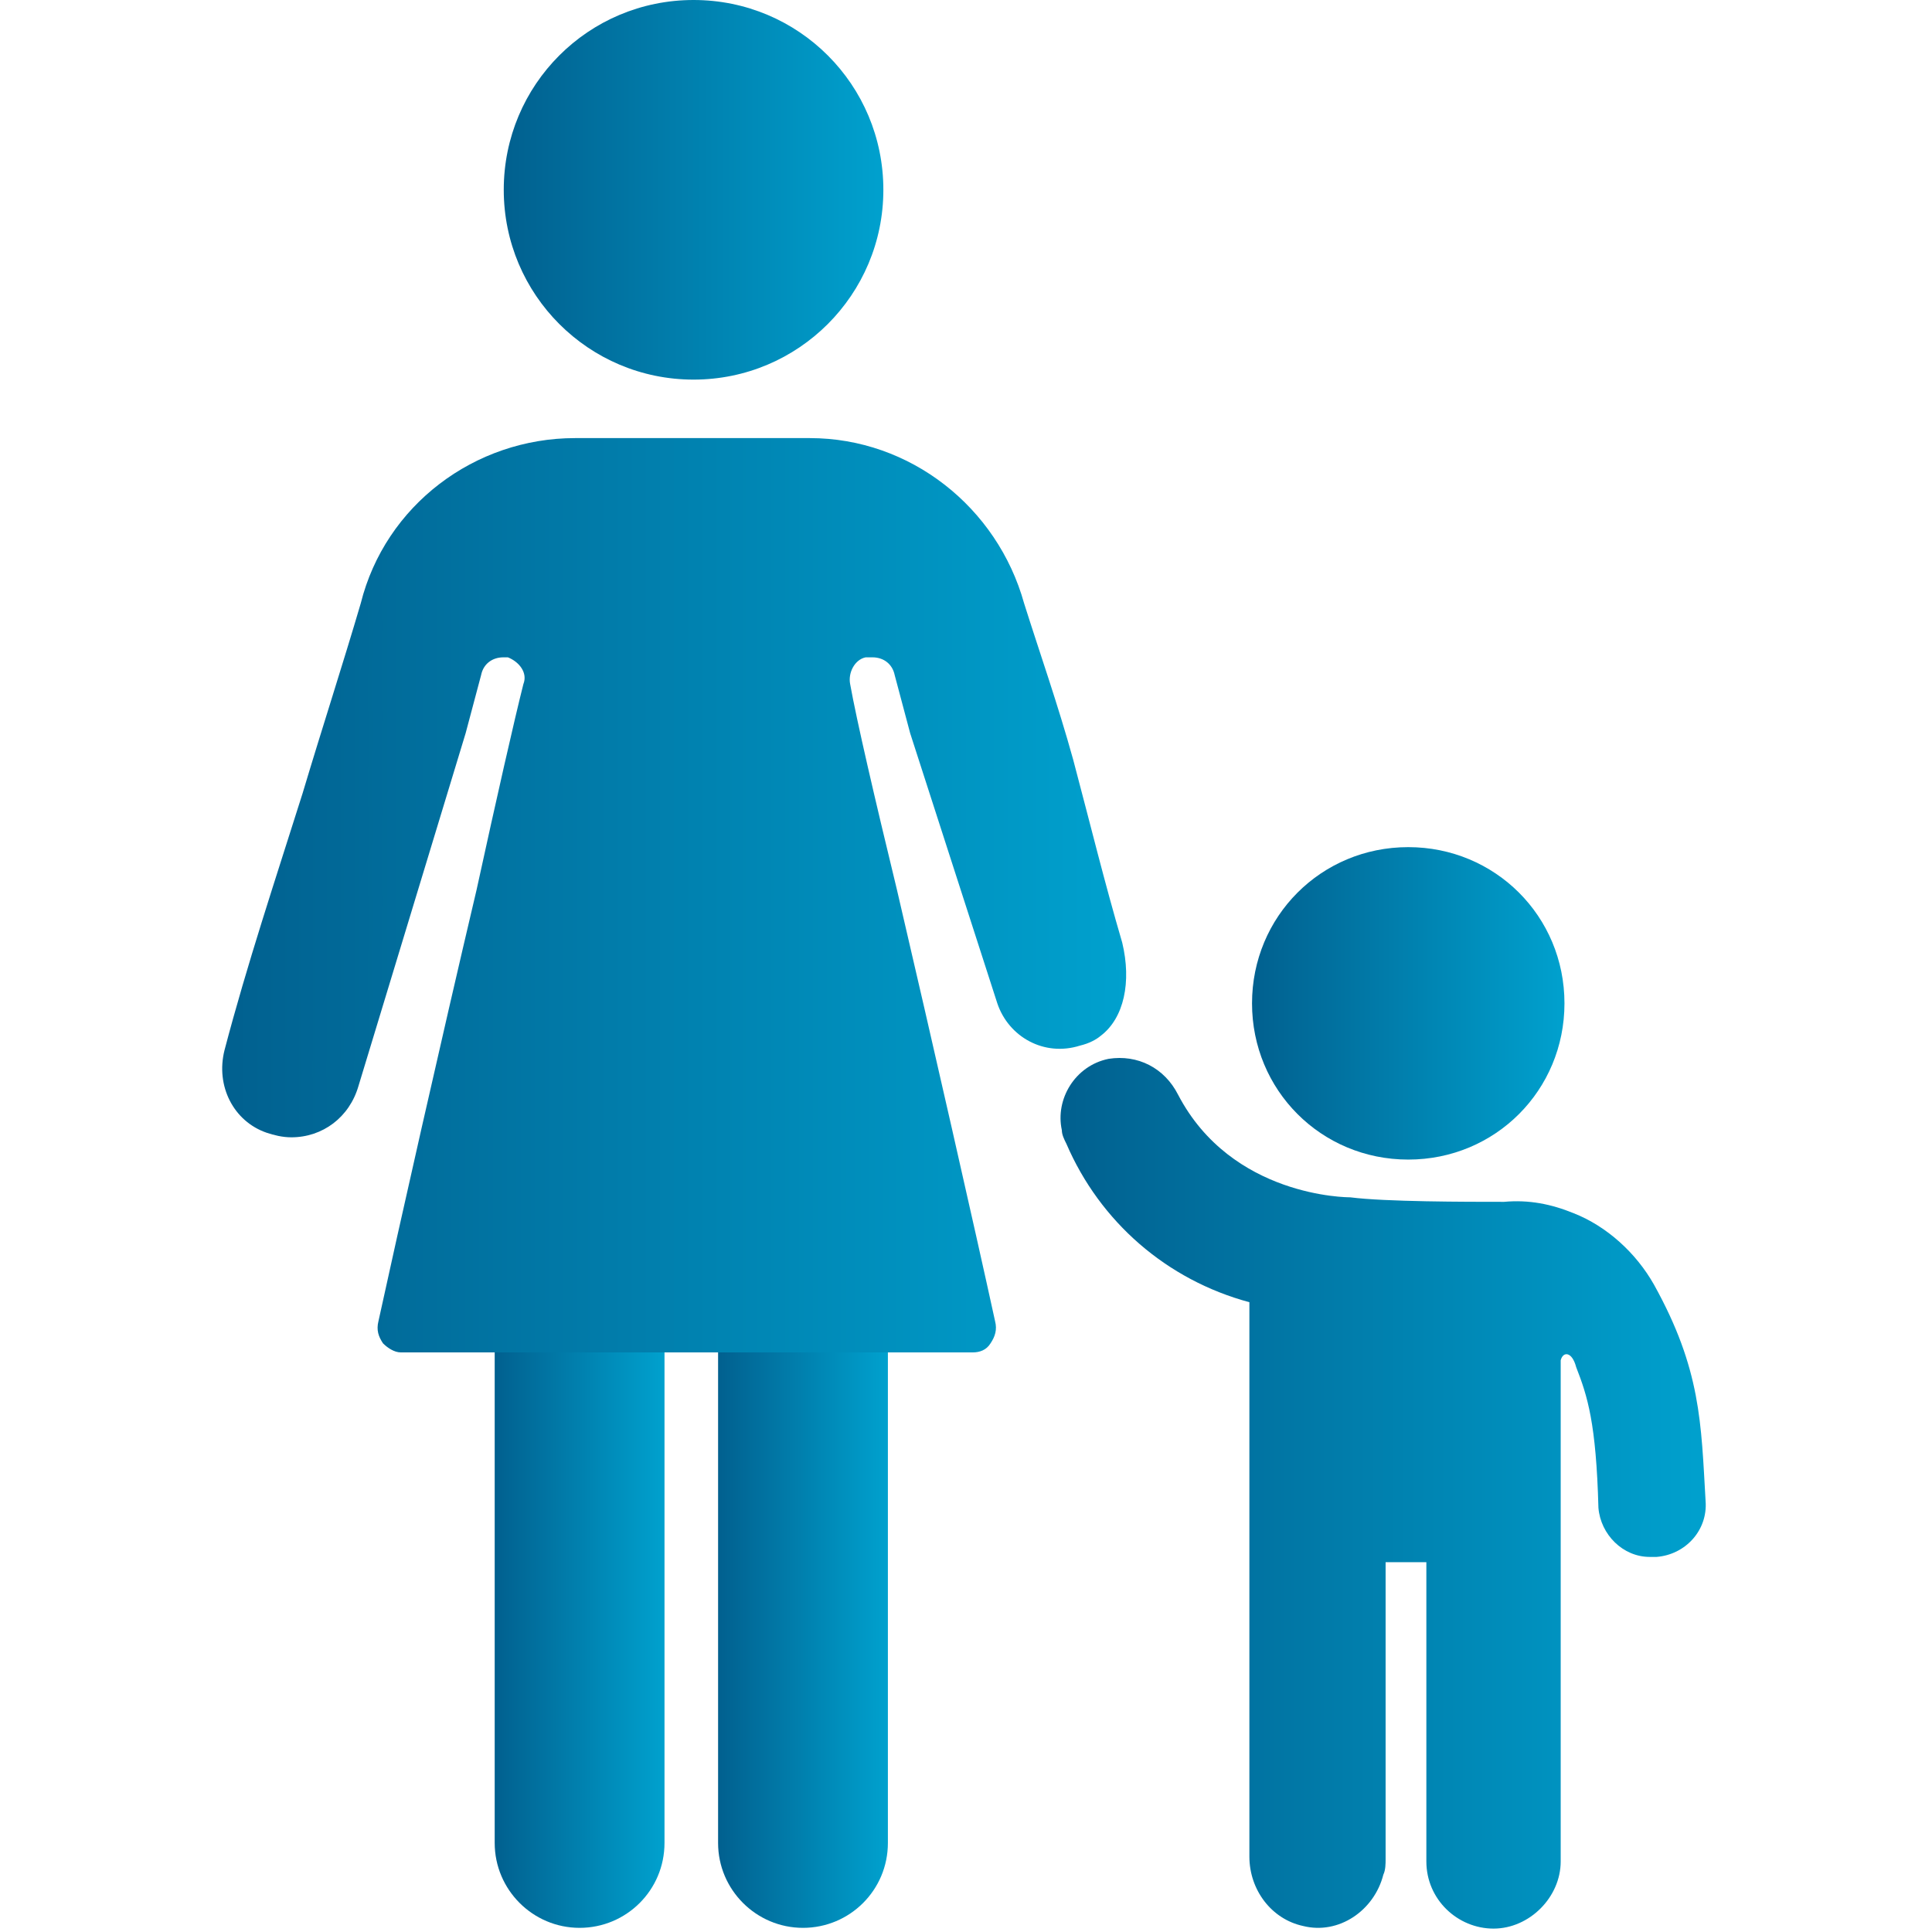
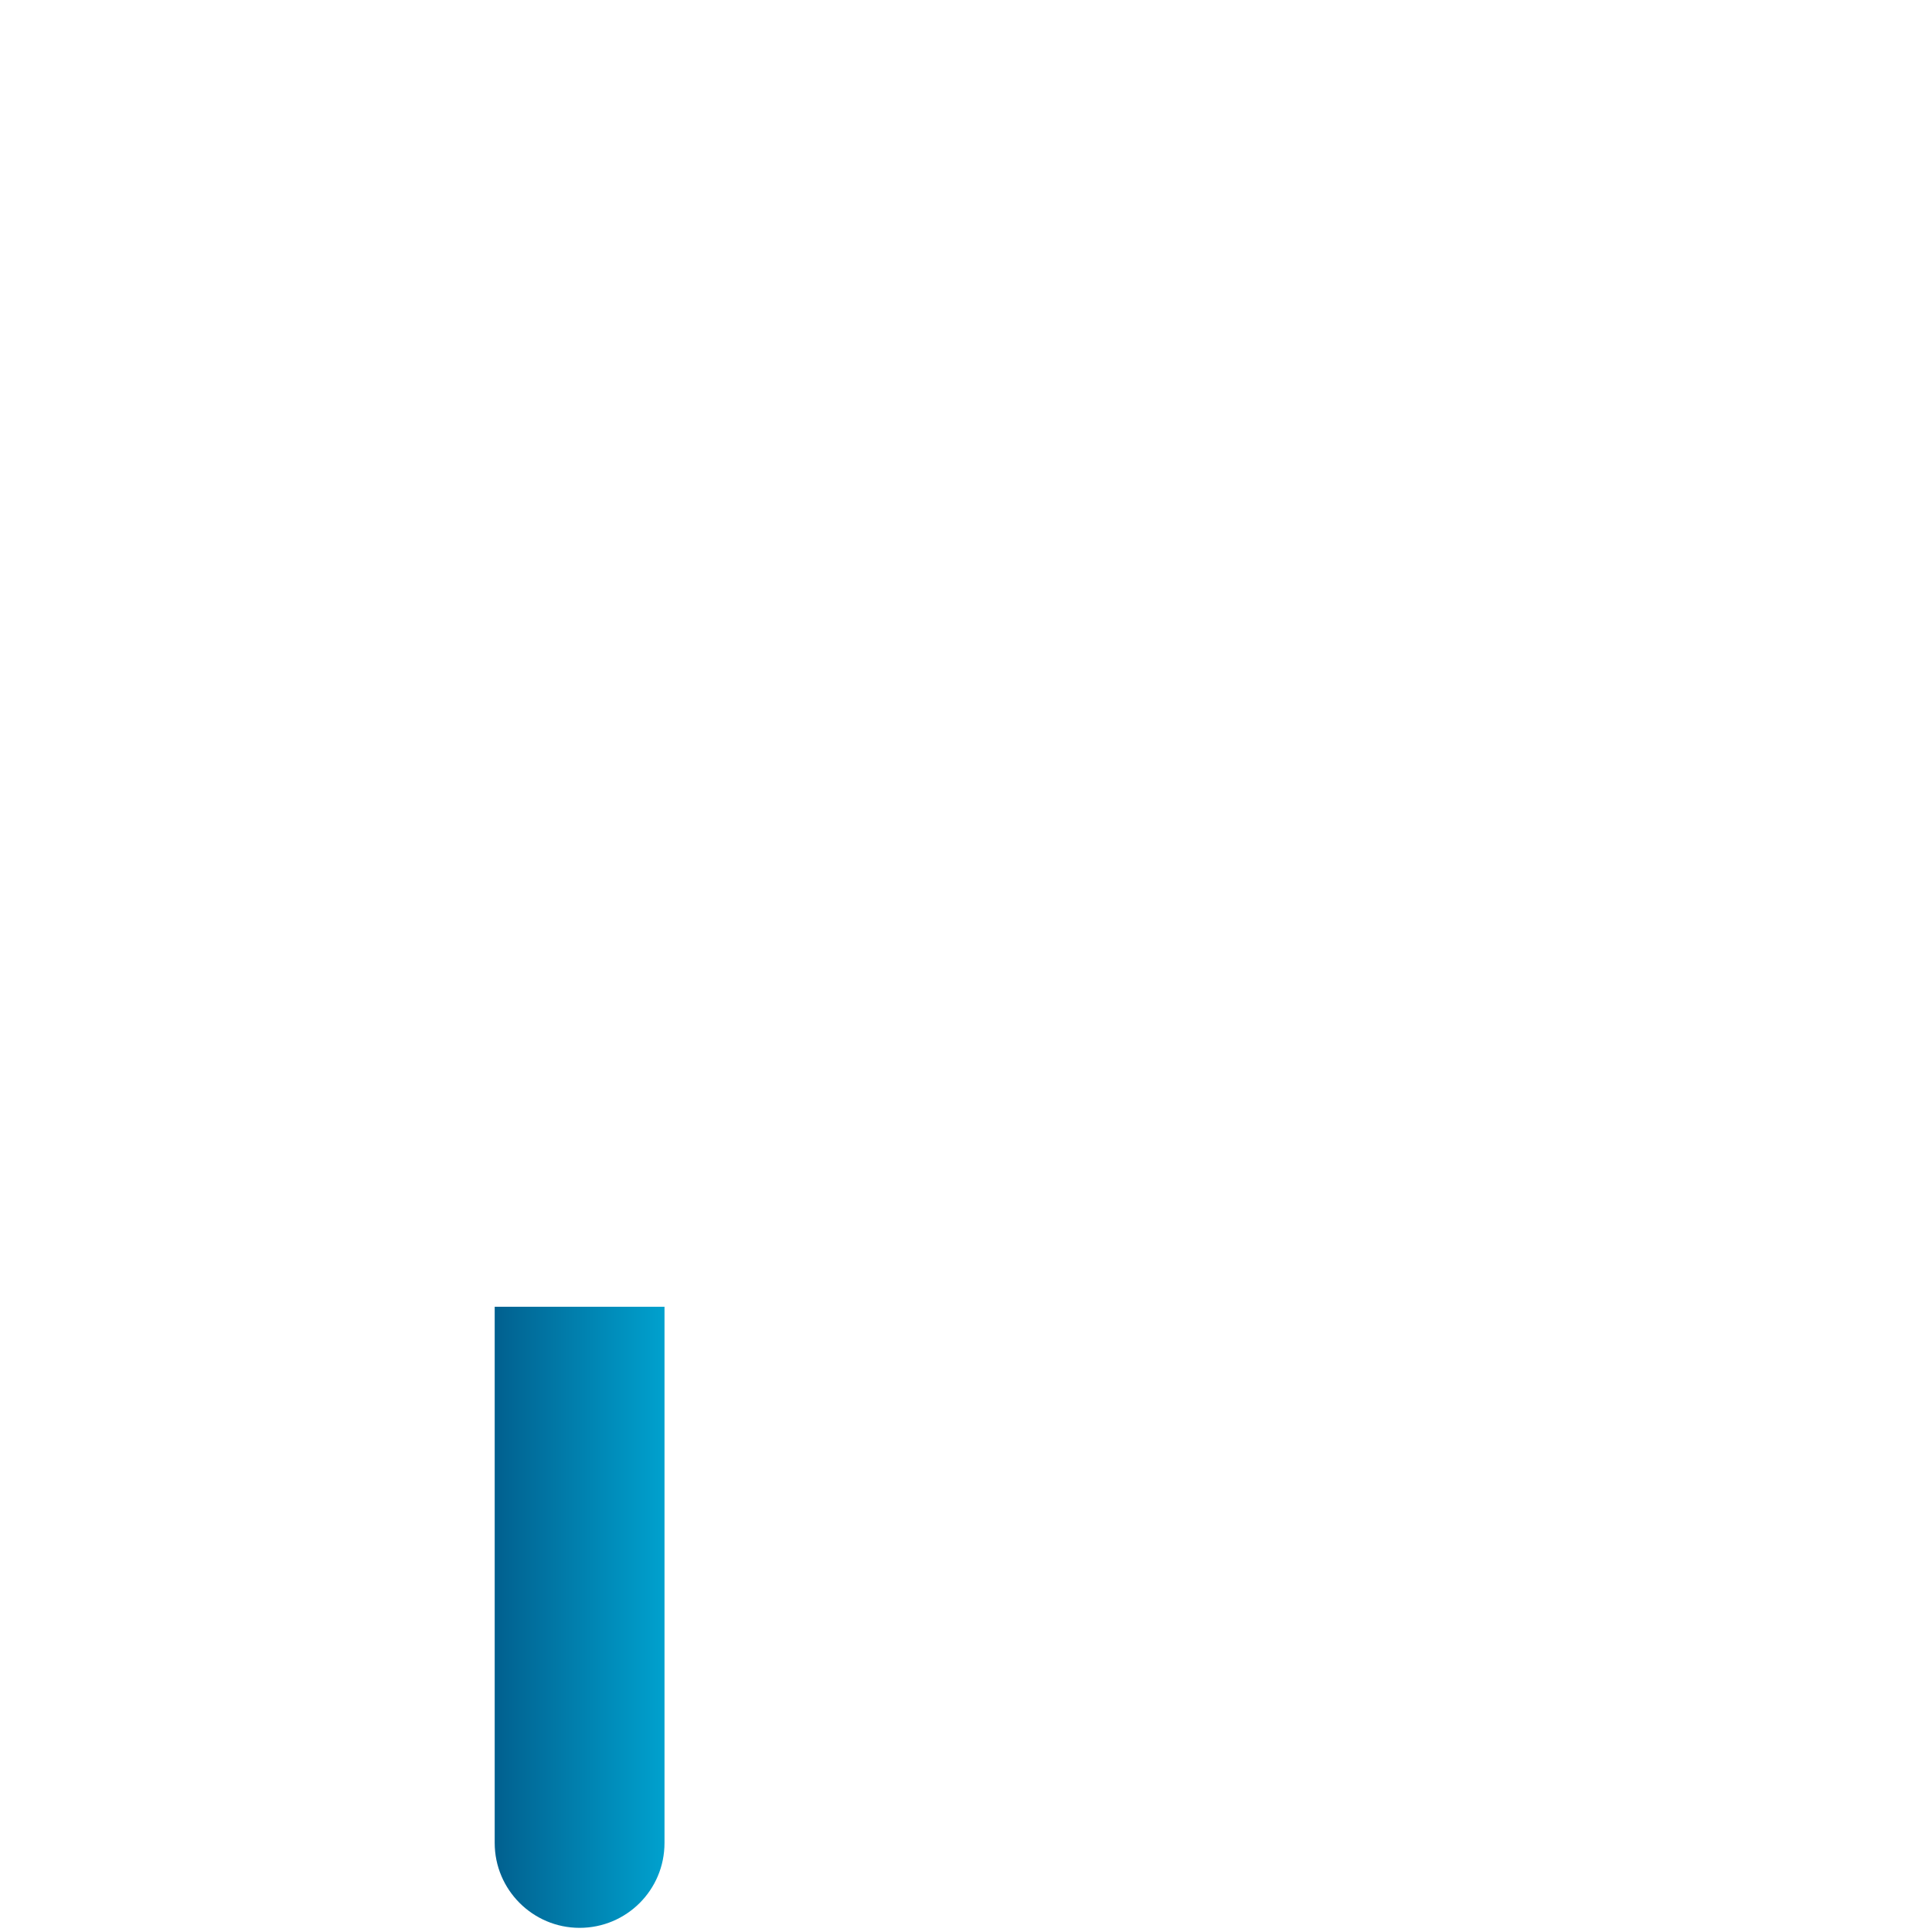
<svg xmlns="http://www.w3.org/2000/svg" id="1735773482" x="0px" y="0px" viewBox="0 0 512 512" style="enable-background:new 0 0 512 512;" xml:space="preserve" class="svg u_1735773482" data-hover-effect="zoomout" data-icon-custom="true" data-icon-name="mother-and-son.svg">
  <style type="text/css">.st0-1735773482{fill:url(#SVGID_1_);}	.st1{fill:url(#SVGID_00000101802901092600154610000006703944555544653989_);}	.st2{fill:url(#SVGID_00000181072565412939104260000006345850866143660683_);}	.st3{fill:url(#SVGID_00000049902078371826392850000016451815259158009219_);}	.st4{fill:url(#SVGID_00000003808203293105344510000002812054390157457031_);}	.st5{fill:url(#SVGID_00000121991345435763001760000001781371049647597235_);}</style>
  <g>
    <linearGradient id="SVGID_1_" gradientUnits="userSpaceOnUse" x1="133.5" y1="50.3" x2="234.1" y2="50.3">
      <stop offset="0" style="stop-color:#01608F" />
      <stop offset="1" style="stop-color:#00A1CE" />
    </linearGradient>
-     <path class="st0-1735773482" d="M183.8,100.6c-27.8,0-50.3-22.5-50.3-50.3S155.9,0,183.8,0s50.3,22.5,50.3,50.3S211.6,100.6,183.8,100.6z" />
    <linearGradient id="SVGID_00000039818364655138246940000001520266331360398266_" gradientUnits="userSpaceOnUse" x1="131.1" y1="428.6" x2="176.1" y2="428.6">
      <stop offset="0" style="stop-color:#01608F" />
      <stop offset="1" style="stop-color:#00A1CE" />
    </linearGradient>
    <path style="fill:url(#SVGID_00000039818364655138246940000001520266331360398266_);" d="M153.6,510.9c-12.4,0-22.5-10.1-22.5-22.5  V346.3h45v142.1C176.1,500.9,166,510.9,153.6,510.9z" />
    <linearGradient id="SVGID_00000053511077756539198690000010286964428345871518_" gradientUnits="userSpaceOnUse" x1="190.3" y1="428.6" x2="235.3" y2="428.6">
      <stop offset="0" style="stop-color:#01608F" />
      <stop offset="1" style="stop-color:#00A1CE" />
    </linearGradient>
-     <path style="fill:url(#SVGID_00000053511077756539198690000010286964428345871518_);" d="M212.8,510.9c-12.4,0-22.5-10.1-22.5-22.5  V346.3h45v142.1C235.3,500.9,225.2,510.9,212.8,510.9z" />
    <linearGradient id="SVGID_00000130635398381408155300000007575392136670027937_" gradientUnits="userSpaceOnUse" x1="331.8" y1="265.9" x2="414.6" y2="265.9">
      <stop offset="0" style="stop-color:#01608F" />
      <stop offset="1" style="stop-color:#00A1CE" />
    </linearGradient>
-     <path style="fill:url(#SVGID_00000130635398381408155300000007575392136670027937_);" d="M373.2,307.3c23.1,0,41.4-18.4,41.4-41.4  c0-23.1-18.4-41.4-41.4-41.4c-23.1,0-41.4,18.4-41.4,41.4C331.8,288.9,350.1,307.3,373.2,307.3z" />
    <linearGradient id="SVGID_00000153667251344079382310000014540360838720367245_" gradientUnits="userSpaceOnUse" x1="58.884" y1="237.25" x2="298.448" y2="237.25">
      <stop offset="0" style="stop-color:#01608F" />
      <stop offset="1" style="stop-color:#00A1CE" />
    </linearGradient>
-     <path style="fill:url(#SVGID_00000153667251344079382310000014540360838720367245_);" d="M297.4,249.8c-4.7-16-8.3-30.8-13-48.5  c-4.1-14.8-8.9-28.4-13-41.4c-7.1-25.5-30.2-43.8-56.8-43.8h-62.2c-26.6,0-50.3,17.8-56.8,43.8c-4.7,16-10.1,32.6-15.4,50.3  c-7.1,22.5-14.8,45.6-20.7,68.1c-2.4,9.5,2.4,18.9,11.2,21.9c1.8,0.6,4.1,1.2,6.5,1.2c8.3,0,15.4-5.3,17.8-13.6l28.4-93.5l4.1-15.4  c0.6-3,3-4.7,5.9-4.7h1.2c3,1.2,5.3,4.1,4.1,7.1c-2.4,9.5-7.1,30.2-12.4,54.5c-9.5,40.3-20.7,90-26,114.3c-0.6,2.4,0,4.1,1.2,5.9  c1.2,1.2,3,2.4,4.7,2.4h151.6c1.8,0,3.6-0.6,4.7-2.4c1.2-1.8,1.8-3.6,1.2-5.9c-5.3-24.3-16.6-74-26-114.3  c-5.9-24.3-10.7-45-12.4-54.5c-0.6-3,1.2-6.5,4.1-7.1h1.2h0.6c3,0,5.3,1.8,5.9,4.7l4.1,15.4l23.1,71.6c3,8.9,12.4,14.2,21.9,11.2  c2.5-0.6,4.3-1.6,5.5-2.6C297.9,269.8,299.9,260.2,297.4,249.8L297.4,249.8z" />
    <linearGradient id="SVGID_00000165201679381913464060000011589015524808649869_" gradientUnits="userSpaceOnUse" x1="281.05" y1="395.736" x2="452.042" y2="395.736">
      <stop offset="0" style="stop-color:#01608F" />
      <stop offset="1" style="stop-color:#00A1CE" />
    </linearGradient>
-     <path style="fill:url(#SVGID_00000165201679381913464060000011589015524808649869_);" d="M438.3,340.4  c-4.7-8.3-12.4-15.4-21.3-18.9c-5.9-2.4-11.8-3.6-18.4-3c-10.1,0-31.4,0-40.8-1.2c-0.6,0-31.4,0-45.6-27.2  c-3.6-7.1-10.7-10.7-18.4-9.5c-8.9,1.8-14.2,10.7-12.4,18.9c0,1.2,0.6,2.4,1.2,3.6c8.9,20.7,26.6,36.1,48.5,42V492  c0,8.9,5.9,16.6,14.2,18.4c9.5,2.4,18.9-4.1,21.3-13.6c0.6-1.2,0.6-3,0.6-4.1V414H378v79.3c0,10.1,8.3,17.8,17.8,17.8  s17.8-8.3,17.8-17.8V360.5c0.6-2.4,3-2.4,4.1,1.8c3,7.7,5.3,14.8,5.9,37.3c0.6,7.1,6.5,13,13.6,13h1.8c7.7-0.6,13.6-7.1,13-14.8  C450.8,377.1,450.8,362.9,438.3,340.4L438.3,340.4z" />
  </g>
</svg>